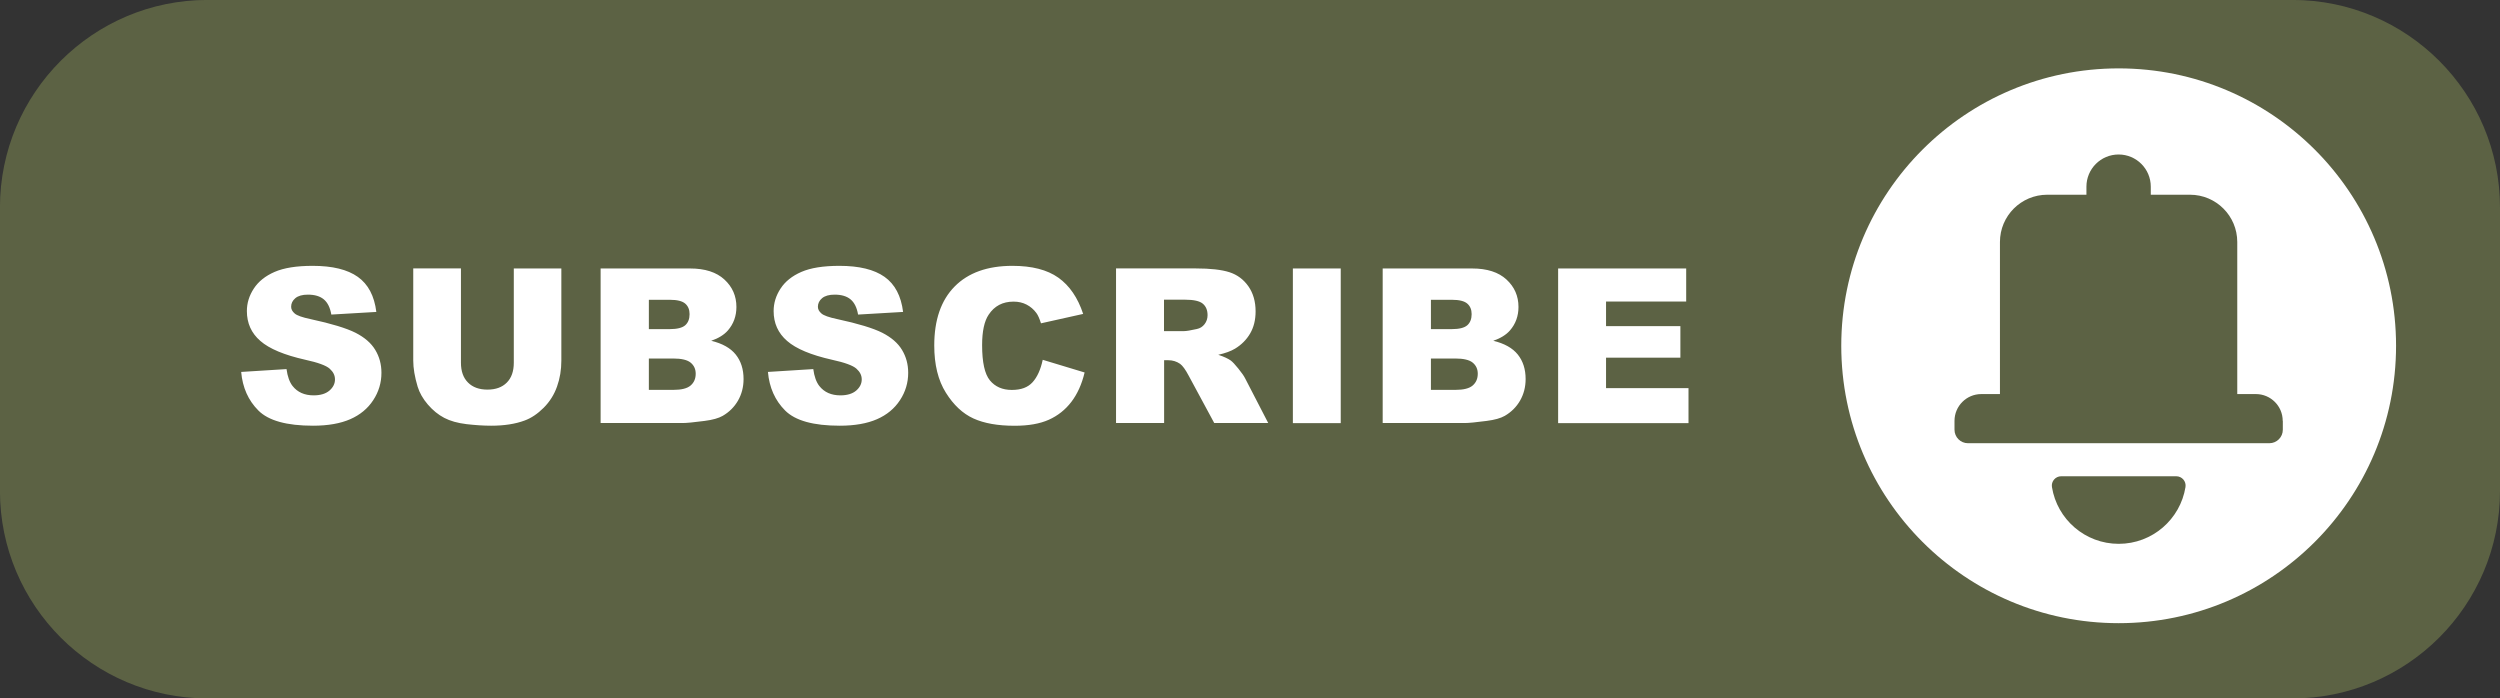
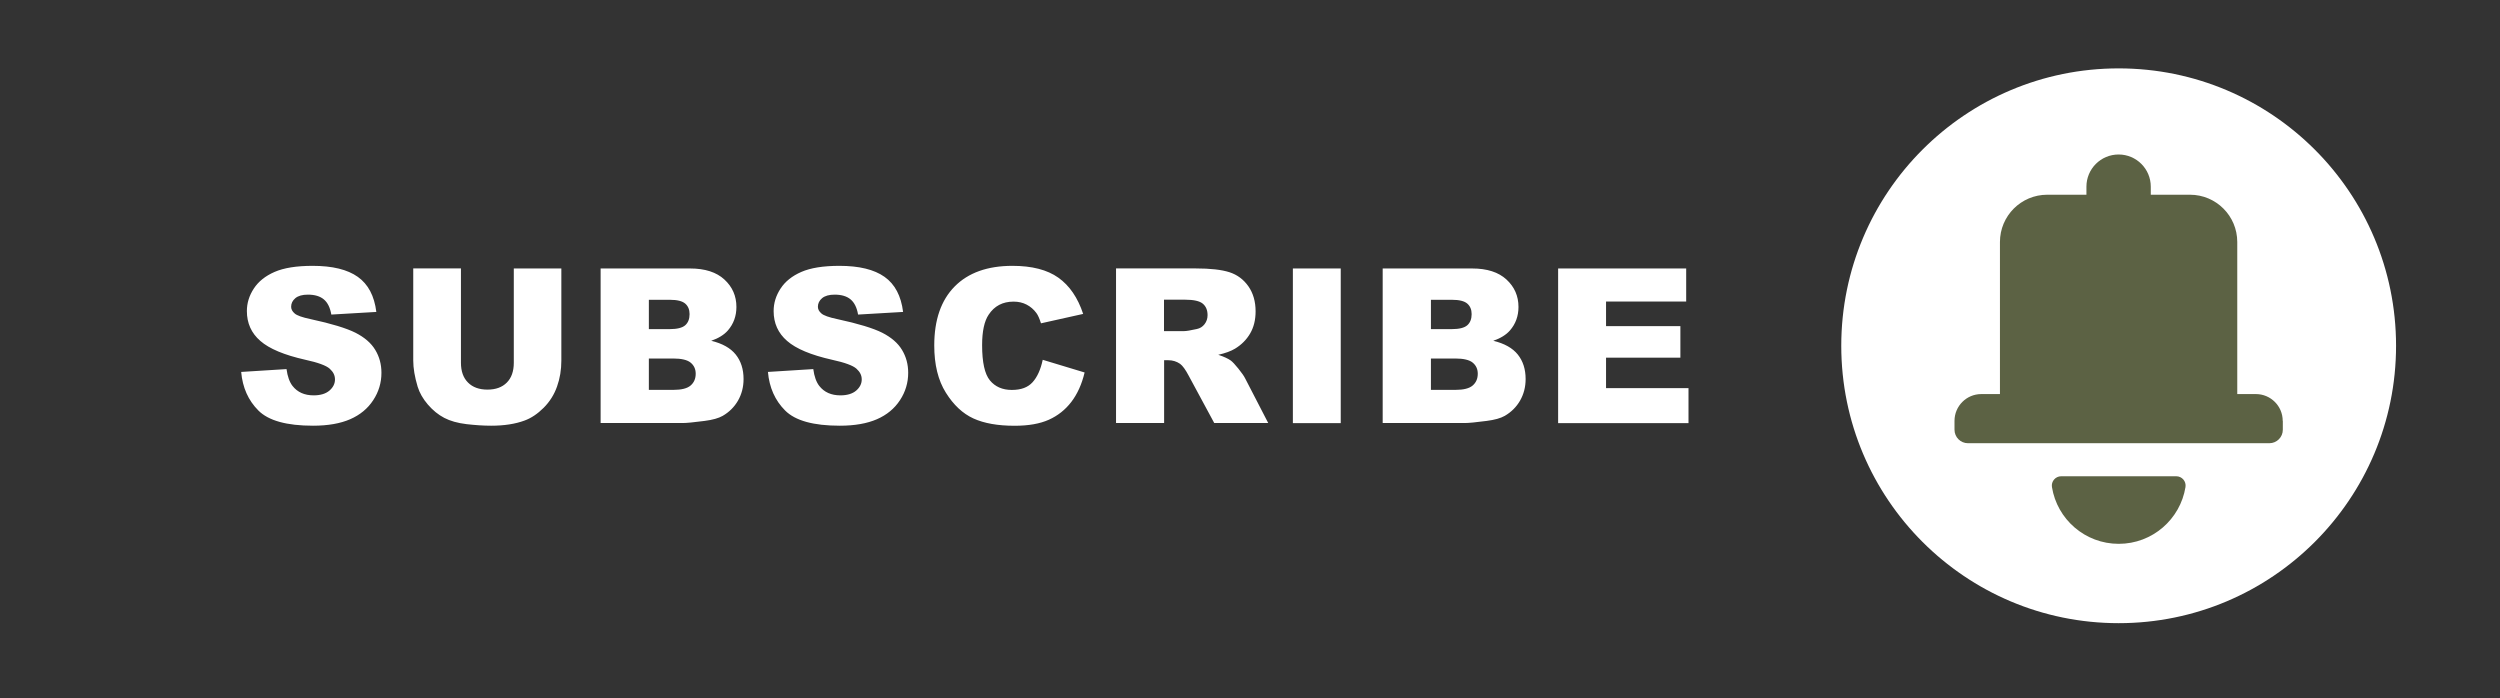
<svg xmlns="http://www.w3.org/2000/svg" fill="#000000" height="130" preserveAspectRatio="xMidYMid meet" version="1" viewBox="17.3 185.0 465.4 130.0" width="465.4" zoomAndPan="magnify">
  <rect x="17.3" y="185.0" width="465.4" height="130.0" fill="#333333" stroke="none" />
  <g id="change1_1">
-     <path d="m223.63,17.3h52.75c21.32,0,38.64,17.31,38.64,38.64v388.13c0,21.32-17.31,38.64-38.64,38.64h-52.75c-21.32,0-38.64-17.31-38.64-38.64V55.94c0-21.32,17.31-38.64,38.64-38.64Z" fill="#5c6244" transform="rotate(90 250 250)" />
-   </g>
+     </g>
  <g id="change2_1">
    <circle cx="411.71" cy="249.37" fill="#ffffff" r="51.64" />
  </g>
  <g id="change2_2">
    <path d="m62.18,254.24l8.46-.53c.18,1.37.56,2.42,1.12,3.14.92,1.17,2.23,1.75,3.93,1.75,1.27,0,2.25-.3,2.94-.89.69-.6,1.03-1.29,1.03-2.07s-.33-1.41-.98-2c-.65-.59-2.17-1.15-4.56-1.67-3.9-.88-6.68-2.04-8.35-3.5-1.68-1.45-2.51-3.31-2.51-5.56,0-1.48.43-2.88,1.29-4.19.86-1.32,2.15-2.35,3.87-3.1,1.72-.75,4.08-1.13,7.08-1.13,3.68,0,6.48.68,8.41,2.05,1.93,1.37,3.08,3.54,3.45,6.53l-8.38.49c-.22-1.3-.69-2.24-1.4-2.83-.71-.59-1.7-.88-2.96-.88-1.03,0-1.81.22-2.34.66-.52.44-.78.97-.78,1.6,0,.46.22.87.65,1.24.42.38,1.41.73,2.98,1.06,3.89.84,6.67,1.69,8.36,2.54,1.68.86,2.91,1.92,3.67,3.19.77,1.27,1.15,2.69,1.15,4.26,0,1.85-.51,3.55-1.53,5.1-1.02,1.56-2.45,2.74-4.28,3.54-1.83.8-4.14,1.21-6.93,1.21-4.9,0-8.29-.94-10.17-2.83-1.88-1.88-2.95-4.28-3.2-7.19Zm50.74-19.26h8.88v17.15c0,1.7-.26,3.31-.8,4.82-.53,1.51-1.36,2.83-2.49,3.96-1.13,1.13-2.32,1.93-3.56,2.38-1.73.64-3.8.96-6.22.96-1.4,0-2.93-.1-4.58-.29-1.66-.2-3.04-.59-4.15-1.17-1.11-.58-2.13-1.41-3.05-2.48-.92-1.07-1.55-2.18-1.9-3.32-.55-1.83-.82-3.45-.82-4.87v-17.15h8.88v17.56c0,1.57.43,2.8,1.31,3.68.87.88,2.08,1.32,3.62,1.32s2.73-.43,3.6-1.3c.87-.87,1.31-2.1,1.31-3.7v-17.56Zm16.2,0h16.65c2.77,0,4.91.69,6.39,2.06,1.49,1.37,2.23,3.08,2.23,5.1,0,1.7-.53,3.16-1.59,4.38-.71.81-1.74,1.45-3.1,1.92,2.07.5,3.59,1.35,4.56,2.56.97,1.21,1.46,2.73,1.46,4.56,0,1.49-.35,2.83-1.04,4.03-.69,1.19-1.64,2.13-2.85,2.83-.75.43-1.87.75-3.38.94-2,.26-3.33.39-3.99.39h-15.35v-28.79Zm8.97,11.29h3.87c1.39,0,2.35-.24,2.9-.72.54-.48.81-1.17.81-2.07,0-.84-.27-1.49-.81-1.96-.54-.47-1.49-.71-2.84-.71h-3.93v5.46Zm0,11.31h4.54c1.53,0,2.61-.27,3.24-.82s.94-1.27.94-2.19c0-.85-.31-1.53-.93-2.05-.62-.52-1.71-.78-3.27-.78h-4.52v5.83Zm22.15-3.34l8.46-.53c.18,1.37.56,2.42,1.12,3.14.92,1.17,2.23,1.75,3.93,1.75,1.27,0,2.25-.3,2.94-.89.69-.6,1.03-1.29,1.03-2.07s-.33-1.41-.98-2c-.65-.59-2.17-1.15-4.56-1.67-3.9-.88-6.68-2.04-8.35-3.5-1.68-1.45-2.51-3.31-2.51-5.56,0-1.48.43-2.88,1.29-4.19.86-1.32,2.15-2.35,3.87-3.1,1.72-.75,4.08-1.13,7.08-1.13,3.68,0,6.48.68,8.41,2.05,1.93,1.37,3.08,3.54,3.45,6.53l-8.38.49c-.22-1.3-.69-2.24-1.4-2.83-.71-.59-1.7-.88-2.96-.88-1.03,0-1.81.22-2.34.66-.52.44-.78.97-.78,1.6,0,.46.22.87.65,1.24.42.38,1.41.73,2.98,1.06,3.89.84,6.67,1.69,8.36,2.54,1.68.86,2.91,1.92,3.67,3.19.77,1.27,1.15,2.69,1.15,4.26,0,1.85-.51,3.55-1.53,5.1-1.02,1.56-2.45,2.74-4.28,3.54-1.83.8-4.14,1.21-6.93,1.21-4.9,0-8.29-.94-10.17-2.83-1.88-1.88-2.95-4.28-3.2-7.19Zm51.17-2.26l7.8,2.36c-.52,2.19-1.35,4.01-2.47,5.48-1.13,1.47-2.52,2.57-4.19,3.32-1.67.75-3.79,1.12-6.37,1.12-3.13,0-5.68-.45-7.67-1.36s-3.7-2.51-5.13-4.8c-1.44-2.29-2.16-5.22-2.16-8.79,0-4.76,1.27-8.42,3.8-10.98,2.53-2.56,6.12-3.84,10.75-3.84,3.63,0,6.48.73,8.55,2.2,2.07,1.47,3.62,3.72,4.62,6.75l-7.85,1.75c-.28-.88-.56-1.52-.86-1.92-.5-.68-1.11-1.2-1.83-1.57s-1.52-.55-2.42-.55c-2.02,0-3.56.81-4.63,2.43-.81,1.2-1.22,3.09-1.22,5.67,0,3.19.48,5.38,1.45,6.56.97,1.18,2.33,1.78,4.08,1.78s2.99-.48,3.86-1.43c.87-.96,1.5-2.34,1.89-4.16Zm13.65,11.78v-28.79h14.82c2.75,0,4.85.24,6.3.71s2.62,1.34,3.52,2.62c.89,1.28,1.34,2.83,1.34,4.66,0,1.6-.34,2.97-1.02,4.13-.68,1.16-1.62,2.1-2.81,2.82-.76.46-1.8.84-3.12,1.14,1.06.35,1.83.71,2.32,1.06.33.24.8.74,1.42,1.51.62.77,1.04,1.37,1.25,1.79l4.31,8.34h-10.05l-4.75-8.8c-.6-1.14-1.14-1.88-1.61-2.22-.64-.44-1.37-.67-2.18-.67h-.79v11.68h-8.93Zm8.93-17.12h3.75c.41,0,1.19-.13,2.36-.39.59-.12,1.07-.42,1.44-.9.37-.48.56-1.04.56-1.67,0-.93-.29-1.64-.88-2.14-.59-.5-1.7-.75-3.32-.75h-3.91v5.85Zm23.99-11.66h8.91v28.79h-8.91v-28.79Zm16.73,0h16.65c2.77,0,4.91.69,6.39,2.06,1.49,1.37,2.23,3.08,2.23,5.1,0,1.7-.53,3.16-1.59,4.38-.71.81-1.74,1.45-3.1,1.92,2.07.5,3.59,1.35,4.56,2.56.97,1.21,1.46,2.73,1.46,4.56,0,1.49-.35,2.83-1.04,4.03-.69,1.19-1.64,2.13-2.85,2.83-.75.43-1.87.75-3.38.94-2,.26-3.33.39-3.99.39h-15.35v-28.79Zm8.97,11.29h3.87c1.39,0,2.35-.24,2.9-.72.54-.48.81-1.17.81-2.07,0-.84-.27-1.49-.81-1.96-.54-.47-1.49-.71-2.84-.71h-3.93v5.46Zm0,11.31h4.54c1.53,0,2.61-.27,3.24-.82s.94-1.27.94-2.19c0-.85-.31-1.53-.93-2.05-.62-.52-1.71-.78-3.27-.78h-4.52v5.83Zm23.68-22.6h23.84v6.15h-14.92v4.58h13.84v5.87h-13.84v5.67h15.35v6.52h-24.27v-28.79Z" fill="#ffffff" />
  </g>
  <g id="change1_2">
    <path d="m442.27,263.35v1.65c0,1.38-1.12,2.51-2.51,2.51h-56.1c-1.38,0-2.51-1.12-2.51-2.51v-1.65c0-2.76,2.24-4.99,4.99-4.99h3.47v-28.31c0-4.86,3.94-8.8,8.8-8.8h7.3v-1.5c0-3.31,2.68-5.99,5.99-5.99h0c3.31,0,5.99,2.68,5.99,5.99v1.5h7.3c4.86,0,8.8,3.94,8.8,8.8v28.31h3.47c2.76,0,4.99,2.24,4.99,4.99Zm-19.85,10.31h-21.41c-1.07,0-1.89.96-1.72,2.01.96,5.99,6.16,10.57,12.43,10.57s11.46-4.58,12.43-10.57c.17-1.06-.65-2.01-1.72-2.01Z" fill="#5c6244" />
  </g>
</svg>